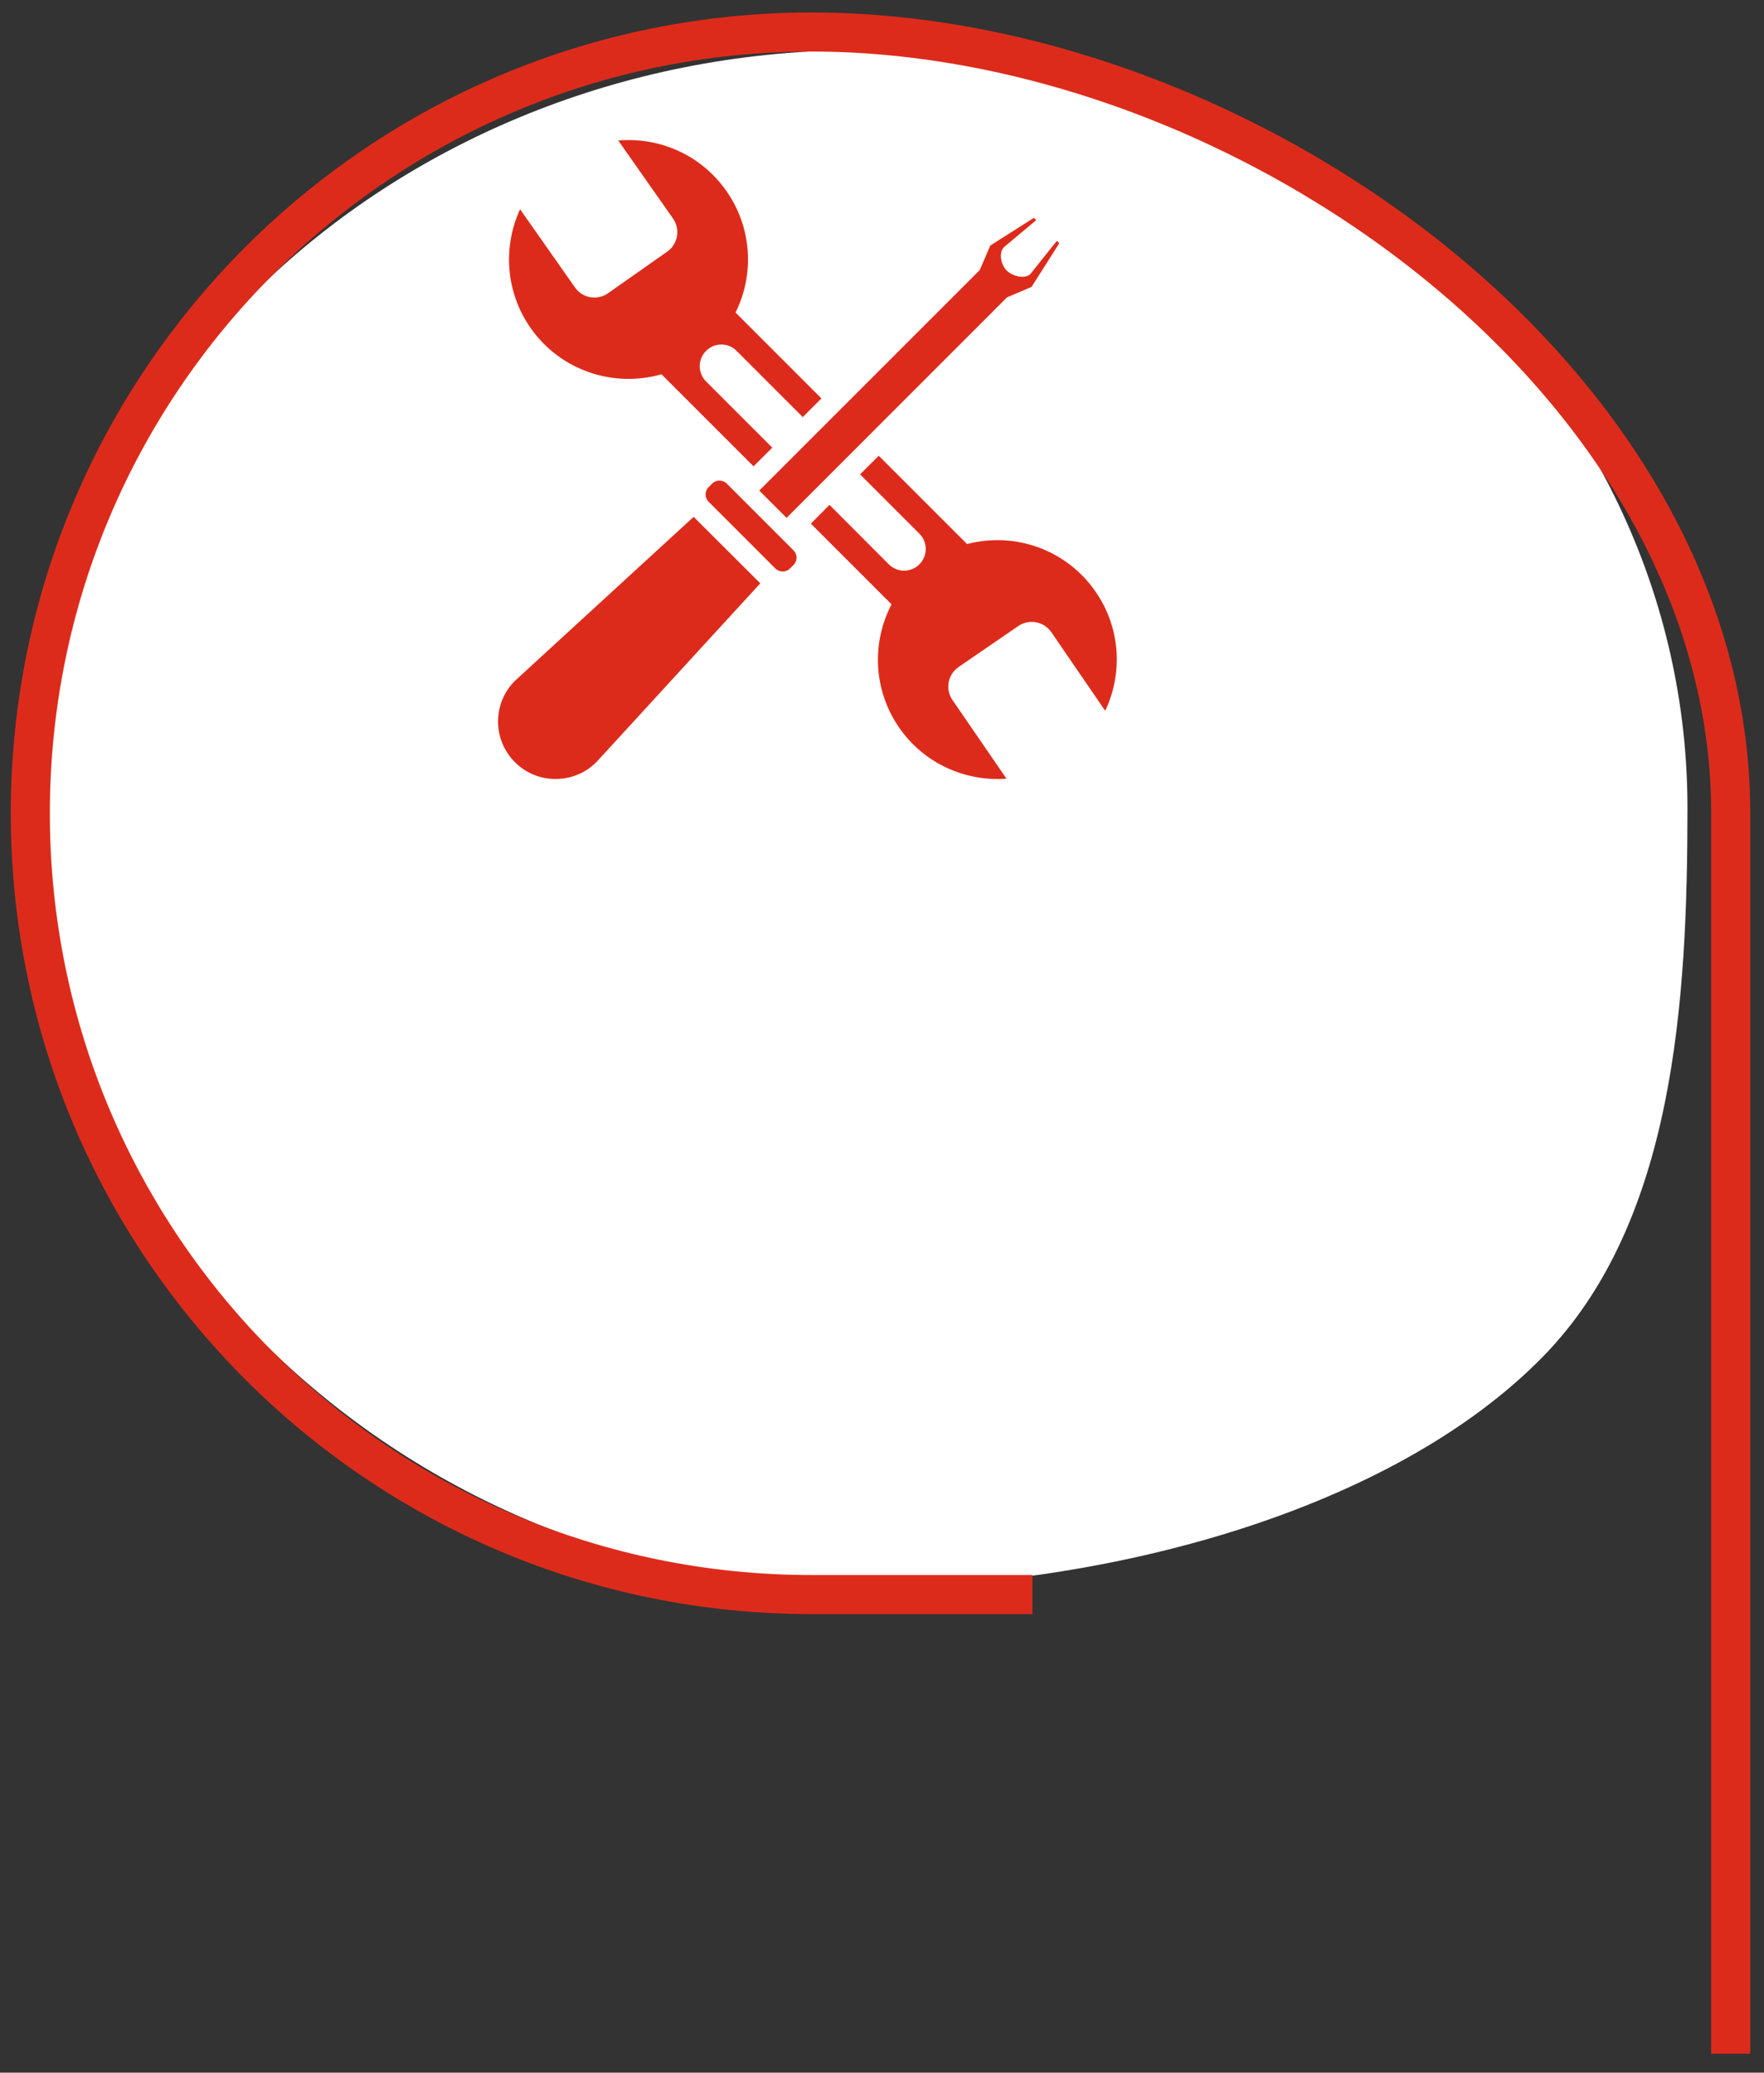
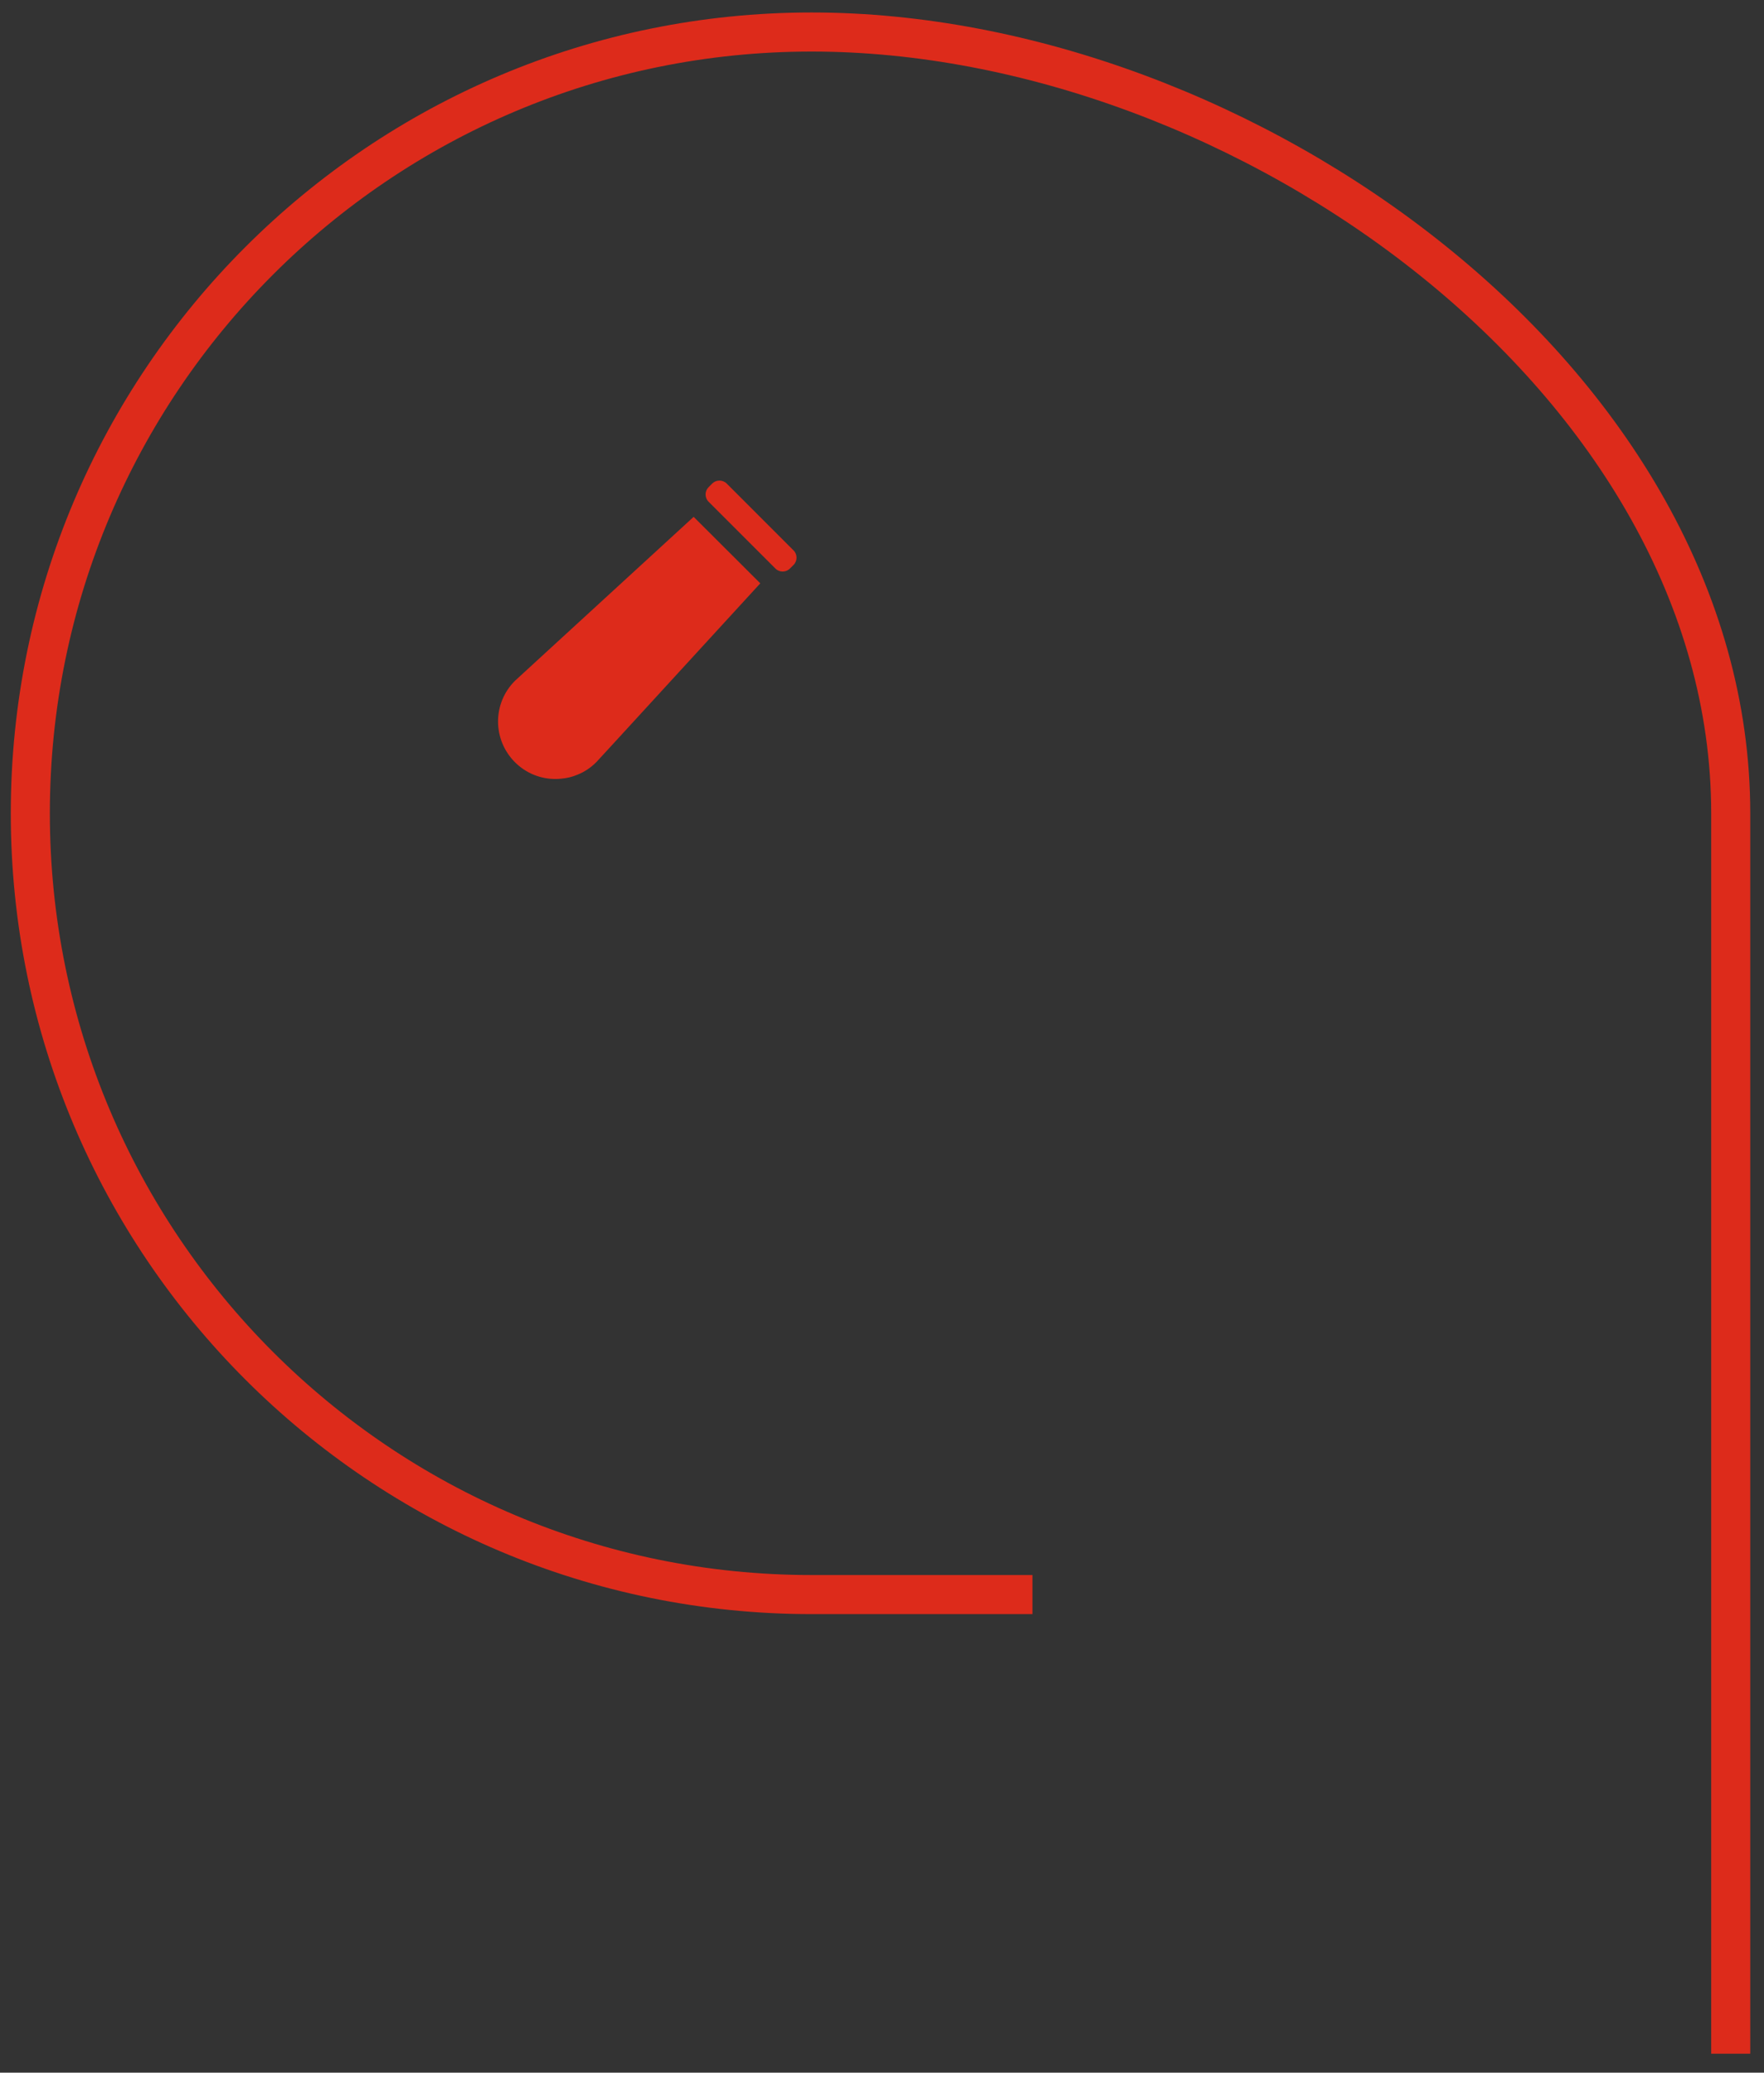
<svg xmlns="http://www.w3.org/2000/svg" width="80" height="94" viewBox="0 0 80 94" fill="none">
  <rect x="0" y="0" width="80" height="94" fill="#333333" stroke="none" />
-   <path fill-rule="evenodd" clip-rule="evenodd" d="M39.029 72.001C18.318 72.001 1.529 55.63 1.529 36.646C1.529 17.661 18.318 2.271 39.029 2.271C59.74 2.271 76.529 17.661 76.529 36.646C76.529 45.44 75.926 55.422 70 61.501C63.133 68.545 50.146 72.001 39.029 72.001Z" fill="white" />
  <path d="M78.491 93.142V36.885C78.491 17.316 56.377 1.452 36.808 1.452C17.239 1.452 1.375 17.316 1.375 36.885C1.375 56.454 17.239 72.318 36.808 72.318H46.824" stroke="#DD2B1B" stroke-width="1.772" stroke-miterlimit="22.926" />
-   <path d="M32.713 15.625C32.963 15.625 33.218 15.72 33.405 15.913L36.408 18.915L37.253 18.07L33.358 14.174C34.213 12.454 34.116 10.336 32.939 8.655C31.786 7.016 29.898 6.209 28.039 6.373L30.523 9.912C30.864 10.403 30.744 11.071 30.259 11.412L27.574 13.3C27.084 13.64 26.416 13.525 26.075 13.035L23.586 9.49C22.804 11.191 22.919 13.242 24.067 14.88C25.431 16.821 27.833 17.594 29.999 16.975L34.174 21.149L35.024 20.303L32.022 17.301C31.638 16.916 31.638 16.297 32.022 15.913C32.209 15.72 32.463 15.625 32.713 15.625ZM49.694 26.846C48.364 24.91 46.006 24.108 43.858 24.675L39.852 20.669L39.006 21.514L41.697 24.204C42.08 24.588 42.08 25.208 41.697 25.592C41.505 25.784 41.255 25.881 41 25.881C40.75 25.881 40.5 25.784 40.308 25.592L37.618 22.897L36.773 23.748L40.433 27.408C39.535 29.127 39.592 31.27 40.765 32.98C41.898 34.633 43.781 35.454 45.645 35.315L43.195 31.746C42.859 31.256 42.984 30.593 43.473 30.251L46.179 28.393C46.669 28.057 47.336 28.182 47.676 28.667L50.122 32.236C50.924 30.55 50.829 28.493 49.694 26.846Z" fill="#DD2B1B" />
  <path d="M35.825 25.784C35.644 25.966 35.347 25.966 35.165 25.784L32.136 22.755C31.953 22.573 31.953 22.277 32.136 22.095L32.298 21.932C32.48 21.75 32.776 21.75 32.959 21.932L35.988 24.962C36.17 25.144 36.17 25.44 35.988 25.622L35.825 25.784Z" fill="#DD2B1B" />
  <path d="M34.48 26.456L27.861 33.677L27.044 34.565C26.79 34.82 26.501 35.012 26.184 35.136C25.944 35.238 25.699 35.295 25.449 35.315C25.368 35.324 25.286 35.329 25.2 35.329C24.532 35.333 23.864 35.079 23.355 34.57C22.331 33.547 22.331 31.894 23.355 30.876L24.239 30.064L31.458 23.44L34.48 26.456Z" fill="#DD2B1B" />
-   <path d="M48.041 11.031L46.783 13.011L45.669 13.486L35.672 23.487L34.433 22.248L44.434 12.247L44.91 11.137L46.889 9.878L46.994 9.985L45.535 11.205C45.28 11.459 45.395 12.007 45.65 12.266C45.913 12.526 46.476 12.679 46.736 12.42L47.931 10.921L48.041 11.031Z" fill="#DD2B1B" />
</svg>